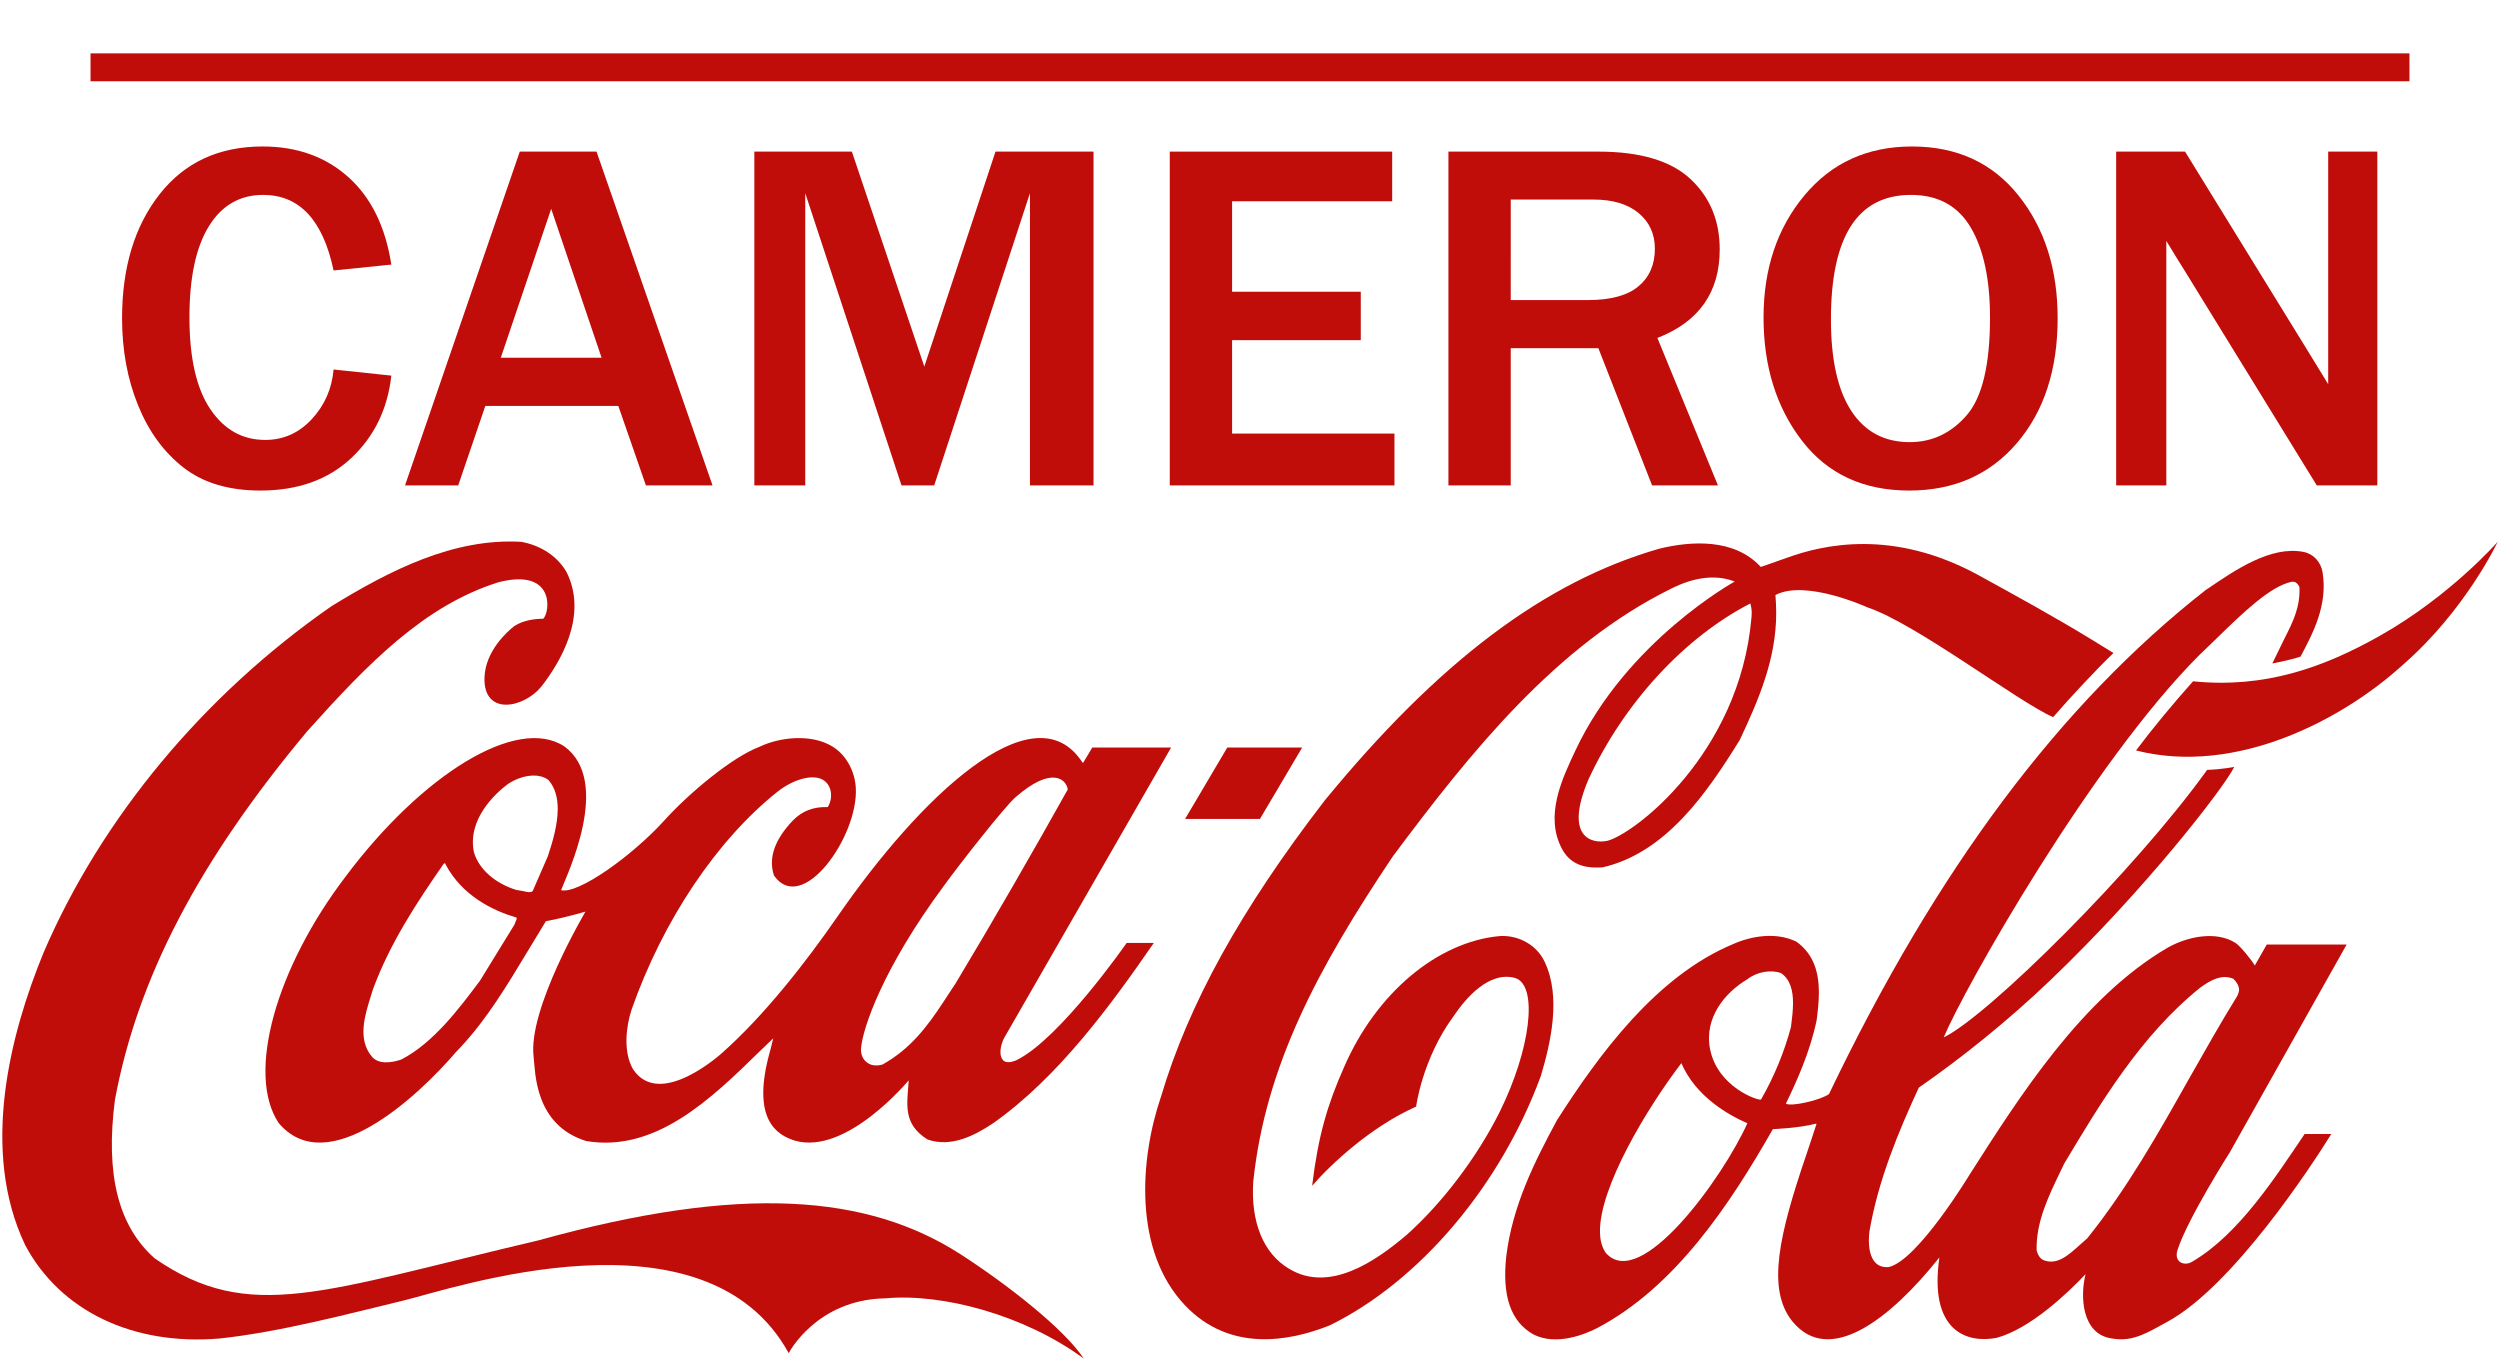
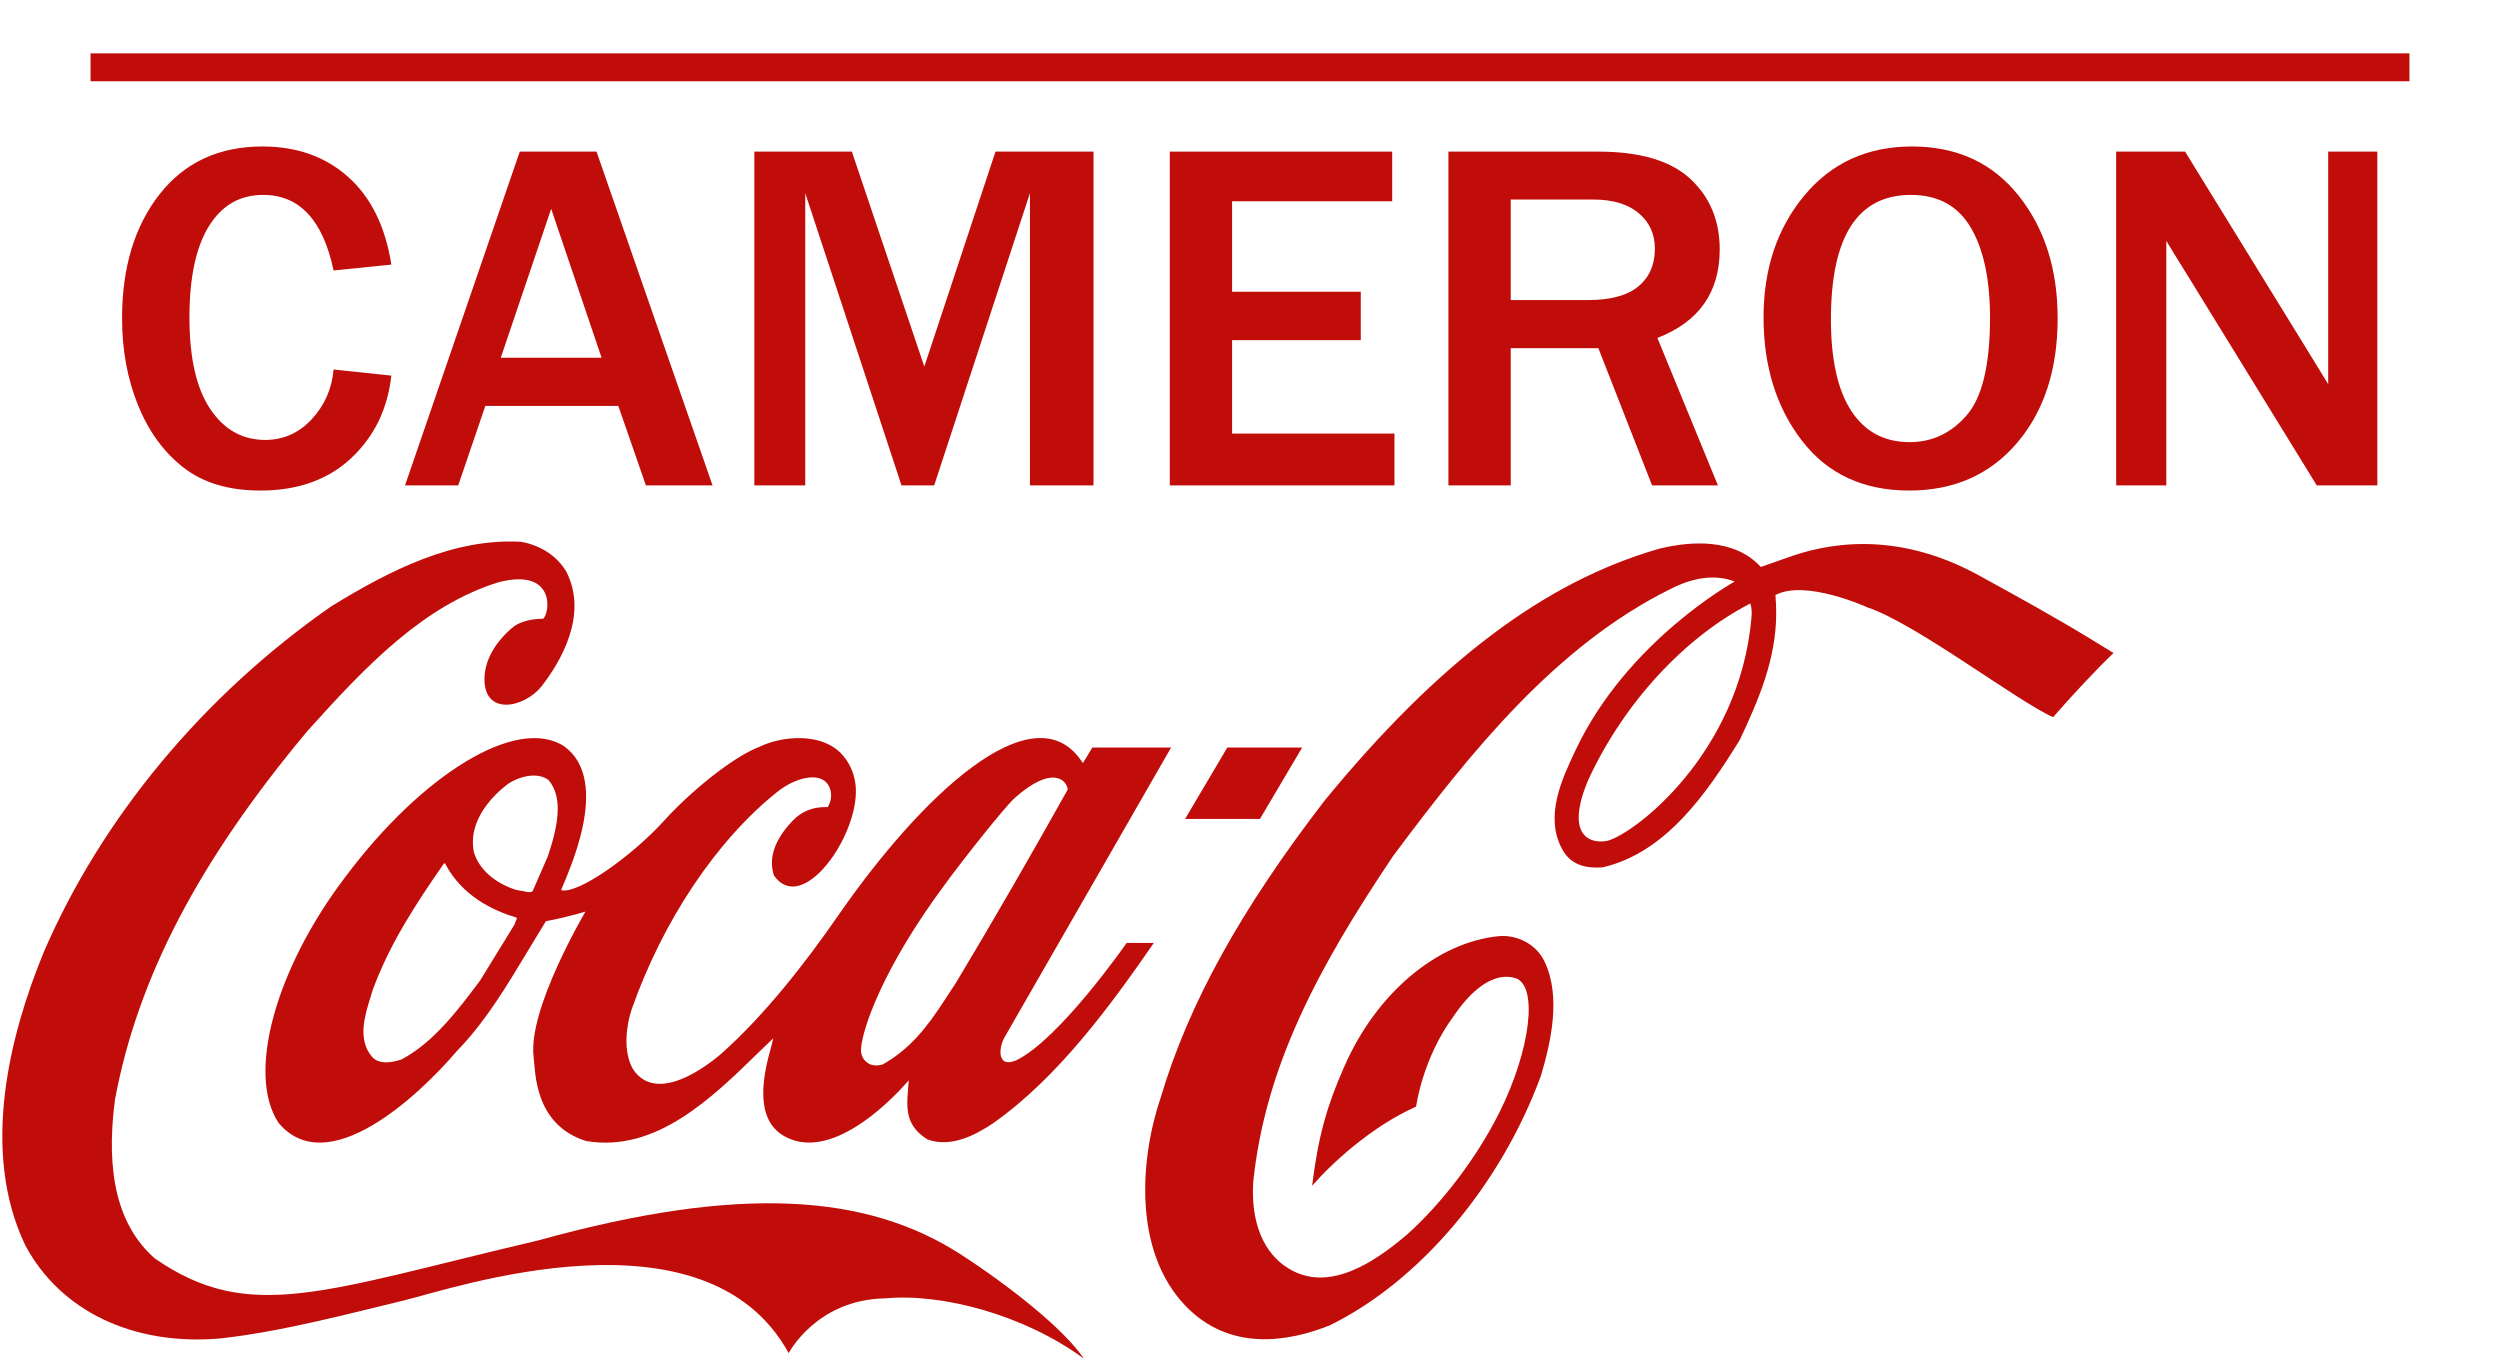
<svg xmlns="http://www.w3.org/2000/svg" xmlns:ns1="http://www.inkscape.org/namespaces/inkscape" xmlns:ns2="http://sodipodi.sourceforge.net/DTD/sodipodi-0.dtd" version="1.0" width="801.481" height="435.556" viewBox="0 0 801.481 435.556" id="Layer_1" xml:space="preserve" ns1:version="0.47 r22583" ns2:docname="Cameron Coca Cola logo.svg">
  <ns2:namedview pagecolor="#ffffff" bordercolor="#666666" borderopacity="1" objecttolerance="10" gridtolerance="10" guidetolerance="10" ns1:pageopacity="0" ns1:pageshadow="2" ns1:window-width="1280" ns1:window-height="750" id="namedview2840" showgrid="false" showguides="true" ns1:guide-bbox="true" ns1:zoom="0.47729708" ns1:cx="456.15149" ns1:cy="392.51524" ns1:window-x="-8" ns1:window-y="-8" ns1:window-maximized="1" ns1:current-layer="Layer_1" />
  <defs id="defs18">
    <ns1:perspective ns2:type="inkscape:persp3d" ns1:vp_x="0 : 130.976 : 1" ns1:vp_y="0 : 1000 : 0" ns1:vp_z="800 : 130.976 : 1" ns1:persp3d-origin="400 : 87.317332 : 1" id="perspective2844" />
    <ns1:perspective id="perspective2890" ns1:persp3d-origin="0.5 : 0.33333333 : 1" ns1:vp_z="1 : 0.5 : 1" ns1:vp_y="0 : 1000 : 0" ns1:vp_x="0 : 0.5 : 1" ns2:type="inkscape:persp3d" />
  </defs>
  <g transform="matrix(0.924,0,0,0.892,61.557,221.273)" style="font-size:40px;font-style:normal;font-weight:normal;fill:#c10d0a;fill-opacity:1;stroke:none;font-family:Bitstream Vera Sans" id="flowRoot2846">
    <path d="m 49.119,-115.261 20.039,2.197 c -1.289,12.012 -5.933,21.899 -13.931,29.663 -7.998,7.764 -18.501,11.646 -31.509,11.646 -10.957,-2e-6 -19.849,-2.754 -26.675,-8.262 -6.826,-5.508 -12.085,-12.978 -15.776,-22.412 -3.691,-9.434 -5.537,-19.834 -5.537,-31.201 -7e-6,-18.281 4.336,-33.149 13.008,-44.604 8.672,-11.455 20.596,-17.183 35.771,-17.183 11.894,1.2e-4 21.797,3.662 29.707,10.986 7.91,7.324 12.891,17.813 14.941,31.465 l -20.039,2.109 c -3.691,-18.105 -11.836,-27.158 -24.434,-27.158 -8.086,1.1e-4 -14.37,3.765 -18.853,11.294 -4.482,7.529 -6.724,18.442 -6.724,32.739 -3.023e-5,14.531 2.402,25.503 7.207,32.915 4.805,7.412 11.162,11.118 19.072,11.118 6.328,1.6e-5 11.719,-2.49 16.172,-7.471 4.453,-4.98 6.973,-10.928 7.559,-17.842 z" style="font-size:180px;fill:#c10d0a;font-family:Franklin Gothic Medium;-inkscape-font-specification:Franklin Gothic Medium" id="path2867" />
    <path d="m 180.604,-73.6 -23.115,0 -9.58,-28.564 -46.143,0 -9.404,28.564 -18.457,0 39.814,-119.971 26.631,0 z m -38.496,-45.879 -17.49,-53.525 -17.49,53.525 z" style="font-size:180px;fill:#c10d0a;font-family:Franklin Gothic Medium;-inkscape-font-specification:Franklin Gothic Medium" id="path2869" />
    <path d="m 312.791,-73.6 -22.061,0 0,-105.029 -33.223,105.029 -11.338,0 -33.398,-105.029 0,105.029 -17.666,0 0,-119.971 33.838,0 25.137,77.256 24.697,-77.256 34.014,0 z" style="font-size:180px;fill:#c10d0a;font-family:Franklin Gothic Medium;-inkscape-font-specification:Franklin Gothic Medium" id="path2871" />
    <path d="m 417.205,-73.6 -77.959,0 0,-119.971 77.168,0 0,17.842 -55.547,0 0,32.52 44.648,0 0,17.402 -44.648,0 0,33.574 56.338,0 z" style="font-size:180px;fill:#c10d0a;font-family:Franklin Gothic Medium;-inkscape-font-specification:Franklin Gothic Medium" id="path2873" />
    <path d="m 529.441,-73.6 -22.852,0 -18.633,-49.307 -30.41,0 0,49.307 -21.621,0 0,-119.971 52.031,0 c 14.473,1.2e-4 25.107,3.267 31.904,9.8 6.797,6.533 10.195,14.985 10.195,25.356 -1.1e-4,15.41 -7.207,26.016 -21.621,31.816 z m -71.895,-66.621 26.895,0 c 7.793,7e-5 13.594,-1.641 17.402,-4.922 3.809,-3.281 5.713,-7.793 5.713,-13.535 -8e-5,-5.273 -1.875,-9.536 -5.625,-12.788 -3.75,-3.252 -8.994,-4.878 -15.732,-4.878 l -28.652,0 z" style="font-size:180px;fill:#c10d0a;font-family:Franklin Gothic Medium;-inkscape-font-specification:Franklin Gothic Medium" id="path2875" />
    <path d="m 595.799,-71.755 c -15.938,-2e-6 -28.345,-5.977 -37.222,-17.93 -8.877,-11.953 -13.315,-26.719 -13.315,-44.297 -10e-6,-17.461 4.717,-32.065 14.15,-43.813 9.434,-11.748 21.885,-17.622 37.354,-17.622 15.586,1.2e-4 27.905,5.874 36.958,17.622 9.053,11.748 13.579,26.441 13.579,44.077 -10e-5,18.516 -4.702,33.472 -14.106,44.868 -9.404,11.396 -21.87,17.095 -37.397,17.095 z m 0.176,-17.402 c 7.793,1.6e-5 14.385,-3.223 19.775,-9.668 5.391,-6.445 8.086,-18.135 8.086,-35.068 -9e-5,-13.769 -2.227,-24.565 -6.68,-32.388 -4.453,-7.822 -11.367,-11.733 -20.742,-11.733 -18.516,1.1e-4 -27.773,14.912 -27.773,44.736 -3e-5,14.473 2.358,25.444 7.075,32.915 4.717,7.471 11.47,11.206 20.259,11.206 z" style="font-size:180px;fill:#c10d0a;font-family:Franklin Gothic Medium;-inkscape-font-specification:Franklin Gothic Medium" id="path2877" />
    <path d="m 758.221,-73.6 -21.006,0 -45.527,-76.641 c -0.703,-1.172 -1.846,-3.076 -3.428,-5.713 -0.703,-1.172 -1.787,-3.017 -3.252,-5.537 l 0,87.891 -17.402,0 0,-119.971 23.906,0 42.012,70.664 c 0.351,0.586 2.9,4.893 7.646,12.92 l 0,-83.584 17.051,0 z" style="font-size:180px;fill:#c10d0a;font-family:Franklin Gothic Medium;-inkscape-font-specification:Franklin Gothic Medium" id="path2879" />
  </g>
  <path style="fill:#c10d0a;fill-opacity:1" d="m 29.025,17.11 743.431,0 0,8.942 -743.431,0 0,-8.942 z" id="rect2856" />
  <g id="g3" style="fill:#c10d0a;fill-opacity:1" transform="translate(0.741,173.603)">
    <path d="M 307.209,228.51 C 277.442,209.334 237.042,205.968 171.889,224.045 102.432,240.366 79.274,250.83 48.861,229.826 37.177,219.508 32.988,202.895 36.115,178.964 43.37,139.954 62.977,102.413 97.801,60.771 c 19.439,-21.662 37.47,-40.252 61.28,-47.717 18.248,-4.683 16.542,9.658 14.334,11.709 -2.33,0 -6.244,0.367 -9.268,2.341 -2.455,1.904 -9.195,8.052 -9.556,16.322 -0.522,12.66 12.58,10.025 18.232,3.074 6.09,-7.833 15.092,-22.833 8.011,-36.813 C 177.866,4.711 172.739,1.272 166.371,0.101 144.57,-1.145 124.264,9.248 105.526,20.738 64.543,49.207 31.76,88.655 13.21,131.835 2.515,157.888 -7.157,195.208 7.341,225.583 c 11.215,21.077 34.499,32.271 62.278,29.93 19.484,-2.046 43.042,-8.344 58.887,-12.146 15.845,-3.808 96.954,-31.69 123.604,16.835 0,0 8.862,-17.203 31.008,-17.569 18.209,-1.68 44.475,5.271 63.604,19.32 -6.372,-9.585 -24.439,-23.71 -39.513,-33.443 l 0,0 z" style="fill:#c10d0a;fill-opacity:1;fill-rule:evenodd" id="path5" />
    <path d="m 180.16,65.674 c -15.17,-9.953 -45.66,9.075 -70.081,41.714 -22.332,29.277 -31.974,63.304 -21.481,79.04 15.611,18.514 44.591,-8.417 56.915,-22.832 l 1.59,-1.684 c 8.381,-9.003 14.856,-19.834 21.123,-30.227 0,0 5.76,-9.514 6.035,-9.954 3.56,-0.656 7.848,-1.681 12.68,-3.072 -0.07,0.218 -18.488,31.177 -16.609,46.542 0.585,4.688 0.138,21.813 16.859,27.008 22.284,3.735 40.078,-13.54 55.776,-28.908 0,0 2.675,-2.56 4.188,-4.021 -0.383,1.534 -0.882,3.579 -0.882,3.579 -6.525,22.688 2.269,27.448 7.771,29.205 16.625,4.833 36.487,-19.321 36.55,-19.321 -0.515,7.609 -2.021,13.903 5.999,18.953 7.571,2.71 15.232,-1.315 21.054,-5.195 20.975,-14.783 37.873,-38.057 51.522,-57.813 l -8.706,0 c -0.102,0.145 -21.483,30.882 -35.366,37.616 -0.022,0 -2.548,1.244 -4.004,0.219 -1.801,-1.538 -1.091,-4.979 0.023,-7.242 0.07,-0.149 53.602,-93.241 53.602,-93.241 l -25.276,0 c 0,0 -2.761,4.685 -2.986,4.978 -0.17,-0.147 -0.576,-0.805 -0.857,-1.173 -15.66,-21.662 -51.123,11.712 -77.822,50.352 -10.28,14.858 -23.367,31.615 -36.936,43.69 0,0 -20.102,18.44 -28.693,5.2 -3.14,-5.563 -2.174,-13.689 -0.404,-19.03 10.001,-28.469 27.235,-54.302 46.844,-69.893 5.536,-4.315 11.553,-5.561 14.539,-3.732 2.845,1.686 3.304,5.855 1.504,8.71 -4.567,-0.146 -8.225,1.243 -11.201,4.317 -5.86,6.148 -7.896,12.077 -6.033,17.64 9.051,12.88 27.101,-12.589 26.228,-28.104 -0.311,-5.563 -3.28,-10.831 -7.709,-13.395 -6.6,-3.95 -16.671,-2.927 -23.187,0.222 -8.724,3.292 -22.534,14.781 -30.595,23.711 -10.148,11.199 -27.552,23.639 -32.995,22.246 1.785,-4.758 16.486,-34.836 1.021,-46.105 l 0,0 z m 121.861,44.496 c 4.917,-6.805 19.228,-25.029 22.717,-28.102 11.734,-10.323 16.424,-5.781 16.83,-2.563 -10.951,19.613 -23.876,42.082 -36.028,62.282 0.025,-0.072 -3.803,5.781 -3.803,5.781 -5.368,8.195 -10.772,15.22 -19.586,20.124 -1.257,0.368 -3.329,0.514 -4.708,-0.513 -1.661,-1.098 -2.316,-2.927 -2.128,-4.832 0.528,-6.292 6.935,-25.536 26.706,-52.177 l 0,0 z m -137.505,11.782 c 0,0 -0.22,0.661 -0.329,0.877 -0.029,0 -11.02,17.929 -11.02,17.929 -6.634,8.856 -14.917,19.983 -25.27,25.324 -3.07,1.025 -7.311,1.684 -9.473,-1.021 -4.583,-5.49 -2.221,-13.1 -0.302,-19.248 l 0.679,-2.196 c 5.502,-14.928 14.232,-28.104 22.729,-40.326 0.106,-0.072 0.343,-0.145 0.429,-0.145 0.02,0.073 0.054,0.073 0.07,0.22 5.332,10.244 15.33,14.999 22.806,17.198 0.045,0 0.093,0.073 0.093,0.22 0.001,0.217 -0.121,0.512 -0.412,1.168 l 0,0 z m 10.414,-21.148 c -0.048,0.146 -4.896,11.269 -4.896,11.269 -0.701,0.585 -1.808,0.293 -3.079,0 l -2.175,-0.368 c -6.833,-2.121 -11.988,-6.659 -13.577,-12.074 -2.192,-10.539 6.811,-18.809 10.779,-21.808 3.805,-2.637 9.722,-4.027 13.159,-1.318 2.119,2.489 2.922,5.708 2.922,9.223 0,4.756 -1.468,10.098 -3.133,15.076 l 0,0 z" style="fill:#c10d0a;fill-opacity:1;fill-rule:evenodd" id="path7" />
    <path d="m 494.47,134.759 c -2.436,-5.268 -8.222,-8.635 -14.388,-8.27 -20.024,1.831 -39.609,18.298 -49.891,41.934 -5.396,12.151 -8.341,22.175 -10.273,38.13 6.226,-7.17 18.926,-18.953 33.338,-25.393 0,0 1.961,-15.296 11.961,-28.909 3.784,-5.636 11.358,-14.71 19.861,-12.297 7.428,2.491 4.818,23.056 -5.056,42.957 -7.306,14.639 -18.486,29.281 -29.798,39.378 -10.001,8.49 -24.798,18.735 -37.744,10.831 -8.154,-4.828 -12.313,-14.929 -11.434,-27.956 3.897,-36.958 20.719,-68.427 44.794,-104.287 24.825,-33.299 52.188,-67.476 89.051,-85.702 7.519,-3.805 14.483,-4.683 20.501,-2.341 0,0 -34.604,19.028 -51.099,54.231 -4.196,8.93 -10.032,21.002 -4.155,31.688 3.071,5.561 8.525,6.001 12.914,5.708 20.219,-4.685 33.282,-23.566 43.955,-40.836 6.188,-13.1 11.688,-26.127 11.688,-40.618 0,-1.756 -0.091,-4.097 -0.24,-5.855 9.66,-5.121 29.467,3.952 29.467,3.952 15.479,5.125 48.438,30.375 59.556,35.203 5.423,-6.293 14.335,-15.806 19.353,-20.564 l -7.264,-4.465 C 657.937,24.179 645.644,17.445 633.543,10.786 606.064,-4.215 583.698,1.053 572.313,5.152 c -4.474,1.609 -8.563,3 -8.563,3 -8.448,-9.221 -22.302,-8.345 -32.511,-5.855 -36.714,10.538 -70.801,36.225 -107.346,80.796 -26.868,34.91 -43.534,65.063 -52.417,94.848 -6.847,20.051 -8.928,49.545 7.784,67.037 14.209,14.852 33.05,11.635 46.356,6.294 28.827,-14.198 54.736,-44.791 67.646,-79.993 3.114,-10.465 6.572,-25.249 1.208,-36.52 l 0,0 z M 560.756,24.471 c -3.816,43.765 -37.835,69.455 -46.252,71.501 -5.1,1.023 -13.804,-1.244 -6.035,-19.611 11.444,-24.739 30.979,-45.741 51.941,-56.5 0.509,1.83 0.496,2.998 0.346,4.61 l 0,0 z" style="fill:#c10d0a;fill-opacity:1;fill-rule:evenodd" id="path9" />
-     <path d="m 762.555,30.031 c -18.299,10.394 -37.267,17.125 -60.231,14.784 -6.365,7.174 -12.56,14.565 -18.272,22.175 32.23,8.197 66.398,-10.026 85.452,-27.369 C 789.664,22.129 800,0.102 800,0.102 c 0,0 -15.11,17.27 -37.445,29.929 l 0,0 z" style="fill:#c10d0a;fill-opacity:1;fill-rule:evenodd" id="path11" />
    <polygon points="403.184,88.948 416.729,66.04 416.729,66.04 392.725,66.04 379.185,88.948 " style="fill:#c10d0a;fill-opacity:1;fill-rule:evenodd" id="polygon13" />
-     <path d="m 702.228,230.779 c -2.581,1.756 -6.207,0.29 -4.851,-3.734 3.377,-10.247 16.803,-31.323 16.803,-31.323 l 37.396,-66.523 -25.616,0 c -1.216,2.196 -3.821,6.731 -3.821,6.731 -1.184,-1.974 -4.728,-6.294 -6.188,-7.242 -6.258,-3.955 -15.441,-2.051 -21.775,1.534 -27.539,16.104 -47.632,47.935 -63.477,72.746 0,0 -16.681,27.589 -25.942,29.64 -7.228,0.586 -6.483,-9.147 -6.17,-11.416 2.795,-16.396 9.287,-31.981 15.827,-46.107 13.3,-9.22 28.481,-21.295 42.276,-34.54 29.938,-28.618 55.177,-61.039 58.866,-68.284 0,0 -3.993,0.806 -8.708,0.951 -23.032,32.128 -70.164,78.823 -84.453,85.774 6.33,-15.225 47.227,-87.896 82.03,-122.658 l 5.477,-5.271 c 8.468,-8.27 17.243,-16.759 24.081,-18.15 0.722,-0.073 1.652,0 2.455,1.686 0.305,6.439 -2.092,11.197 -4.842,16.612 l -3.853,7.905 c 0,0 5.459,-1.025 9.044,-2.199 4.16,-7.827 8.766,-16.612 7.069,-27.075 -0.567,-3.367 -3.004,-5.928 -6.189,-6.514 -10.382,-1.976 -21.698,5.706 -30.801,11.929 l -0.368,0.218 c -46.801,36.666 -86.322,89.506 -120.872,161.668 -2.504,1.9 -12.179,4.17 -13.825,3.072 3.412,-7.025 7.708,-16.467 9.859,-26.714 0.372,-2.927 0.717,-5.926 0.717,-8.853 0,-6.298 -1.511,-12.224 -7.155,-16.322 -6.616,-3.294 -14.793,-1.756 -20.306,0.731 -24.698,10.245 -43.157,35.57 -56.476,56.425 -7.164,13.25 -14.307,27.442 -16.285,43.692 -1.393,12.732 1.443,20.928 8.681,25.029 7.446,3.803 16.816,-0.15 20.496,-2.051 25.021,-13.173 42.503,-39.591 56.285,-63.744 0.548,-0.073 8.072,-0.29 13.762,-1.756 0.077,0 0.109,0 0.235,0.077 -0.326,1.093 -3.267,9.878 -3.267,9.878 -8.734,25.614 -12.773,43.034 -4.523,53.349 11.789,14.566 31.305,-0.509 47.182,-20.419 -3.408,23.858 8.957,27.592 18.382,25.764 10.827,-2.927 22.892,-14.493 28.491,-20.419 -1.797,6.952 -1.308,19.394 8.54,20.637 6.751,1.248 11.803,-2.191 17.65,-5.34 20.969,-11.417 46.07,-49.696 52.587,-60.232 l -8.545,0 c -9.265,13.685 -21.054,32.125 -35.883,40.838 l 0,0 z M 514.01,227.998 c -1.33,-1.976 -1.77,-4.248 -1.815,-6.585 -0.255,-14.349 15.183,-39.89 26.082,-54.16 0.023,0 0.023,0 0.023,0 4.568,10.613 14.909,16.54 21.153,19.248 -7.754,17.274 -34.348,54.378 -45.443,41.497 l 0,0 z m 49.819,-49.107 c -0.74,0.514 -13.781,-3.878 -16.3,-15.953 -2.138,-10.396 5.02,-18.519 11.947,-22.615 2.973,-2.342 7.451,-3.146 10.736,-1.979 3.049,2.051 3.875,5.713 3.875,9.66 0,2.419 -0.321,4.905 -0.604,7.174 0,0 -0.054,0.44 -0.063,0.513 -2.173,8.122 -5.499,16.099 -9.591,23.2 l 0,0 z m 104.595,44.497 c -0.01,0 -2.473,2.195 -2.473,2.195 -3.518,3.145 -7.138,6.512 -11.508,4.828 -1.207,-0.439 -2.056,-2.047 -2.26,-3.295 -0.199,-9.002 3.856,-17.342 7.786,-25.464 l 1.008,-2.124 c 11.308,-18.881 24.452,-41.129 43.756,-56.569 3.253,-2.347 6.783,-4.32 10.509,-2.782 0.857,0.803 1.855,2.195 1.855,3.584 0,0.441 -0.39,1.611 -0.617,1.975 -5.391,8.712 -10.526,17.86 -15.519,26.641 -9.758,17.346 -19.881,35.274 -32.537,51.011 l 0,0 z" style="fill:#c10d0a;fill-opacity:1;fill-rule:evenodd" id="path15" />
  </g>
</svg>